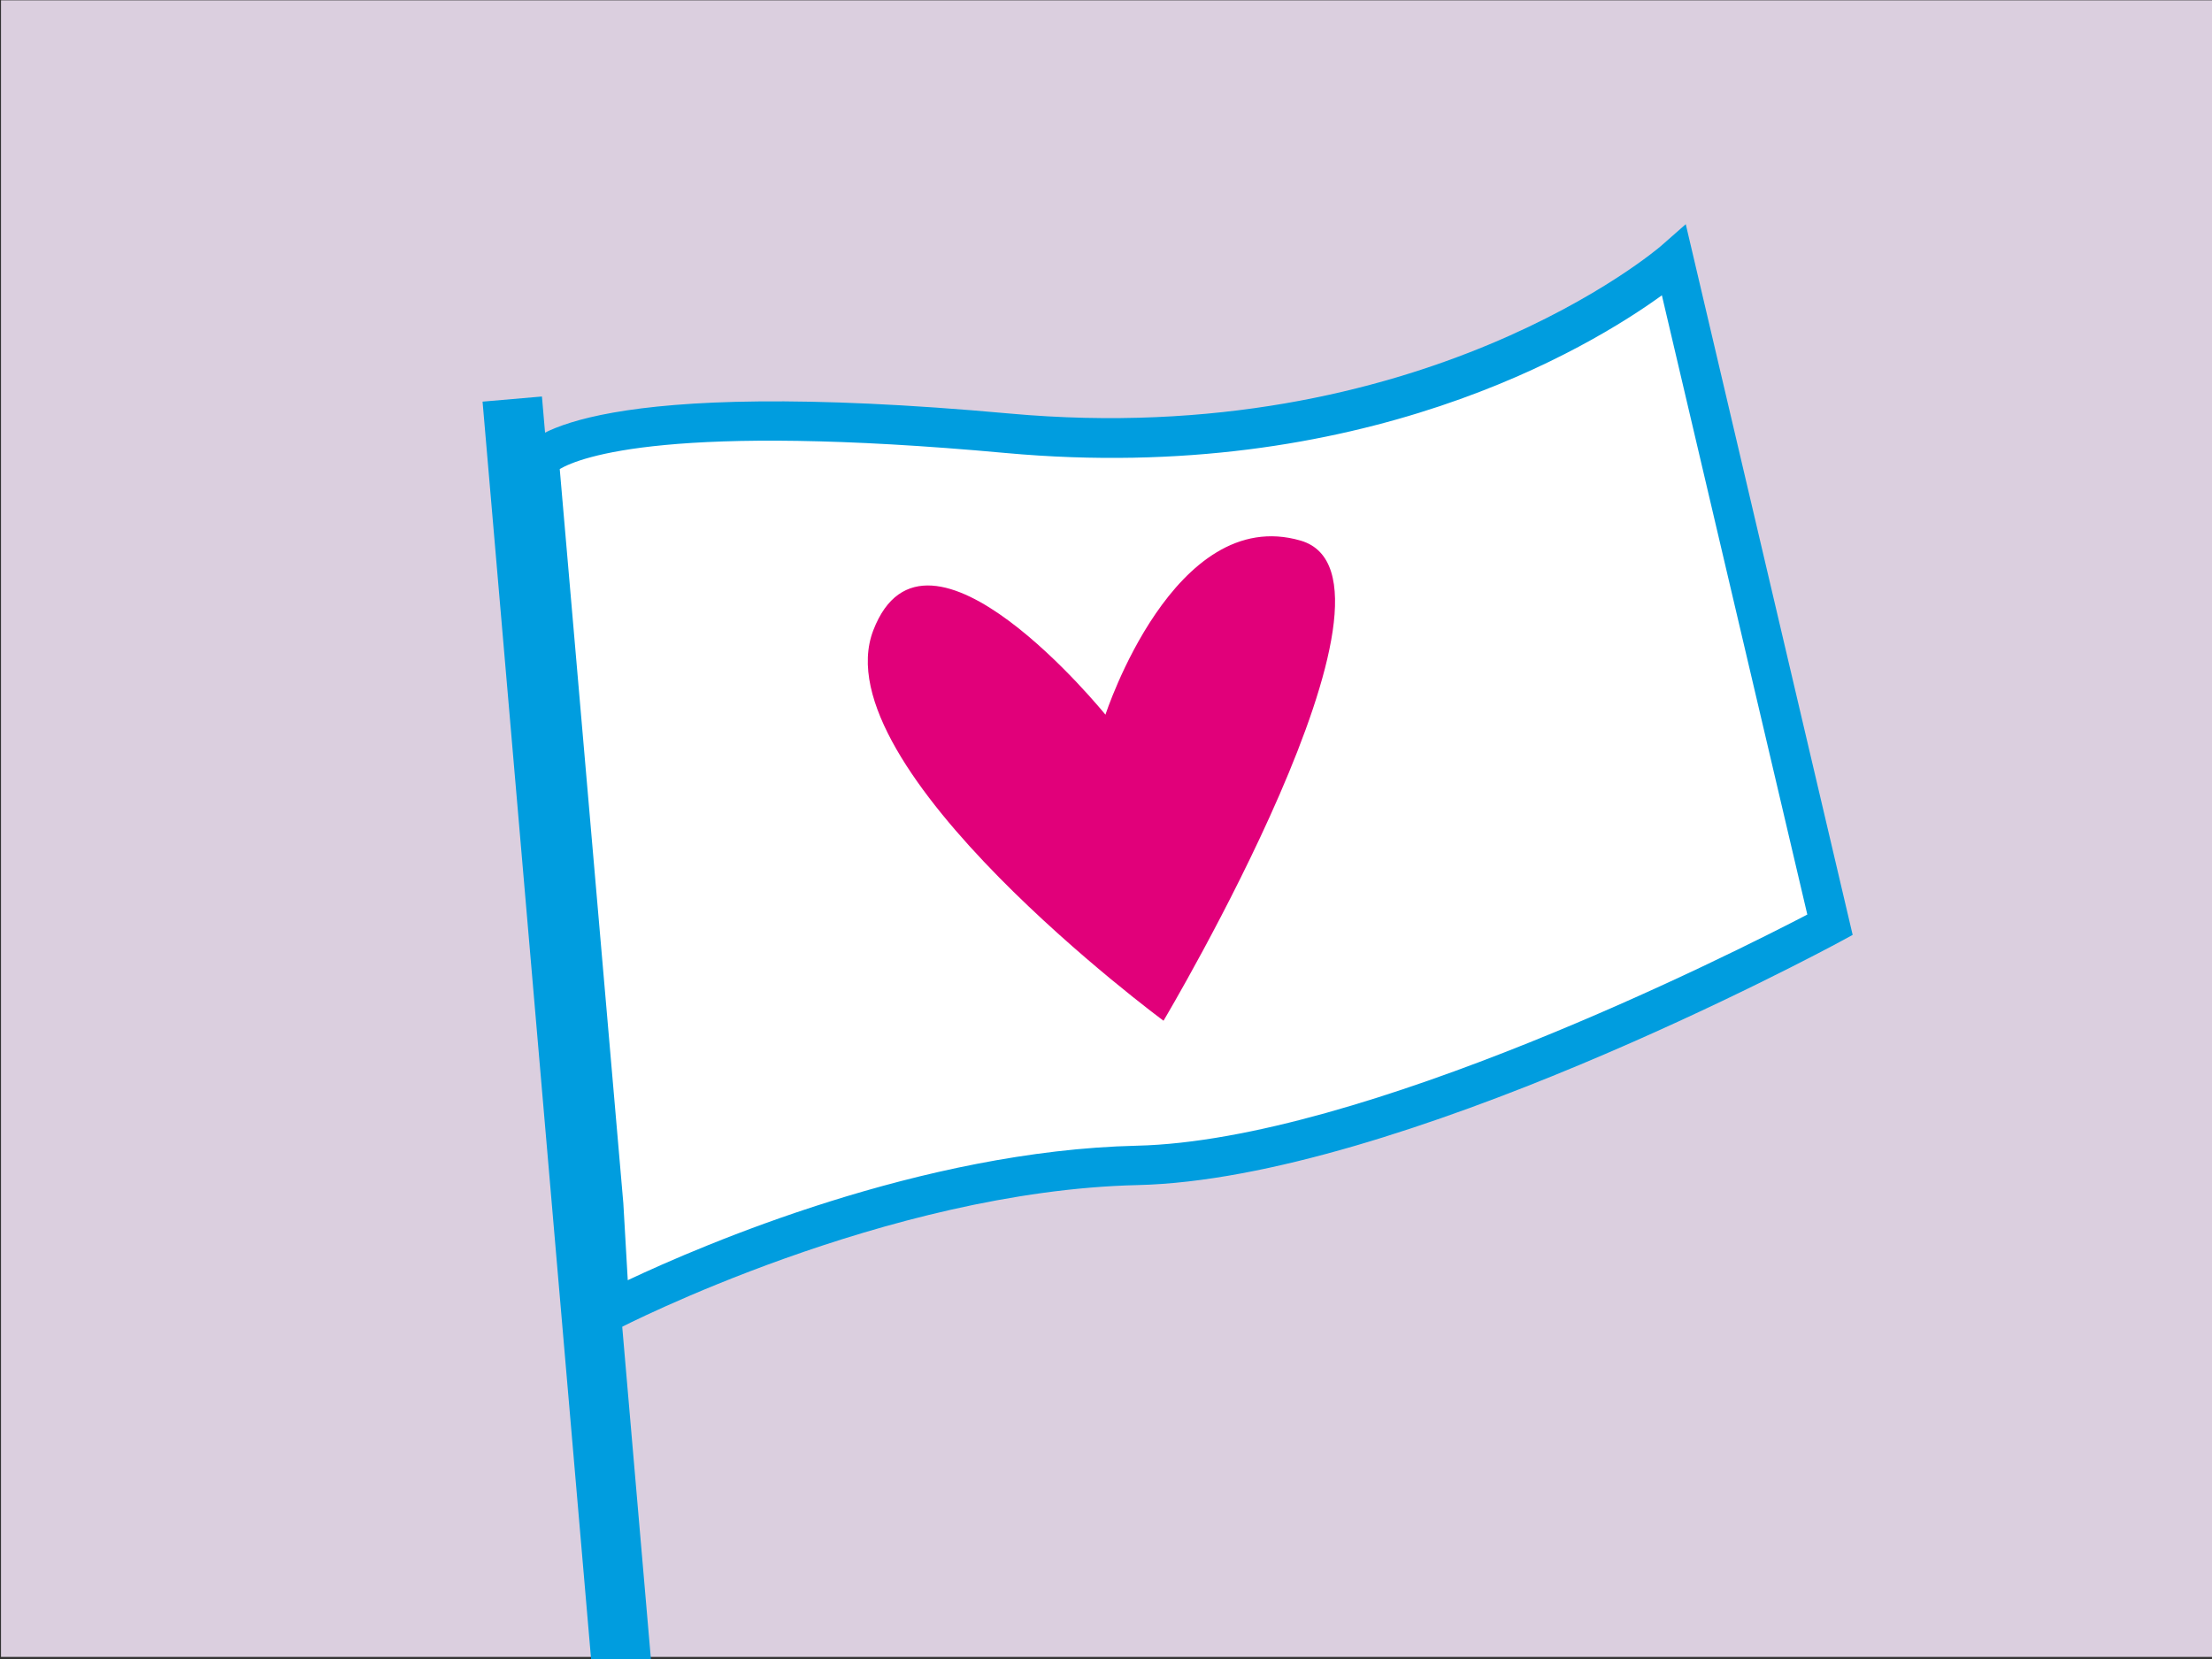
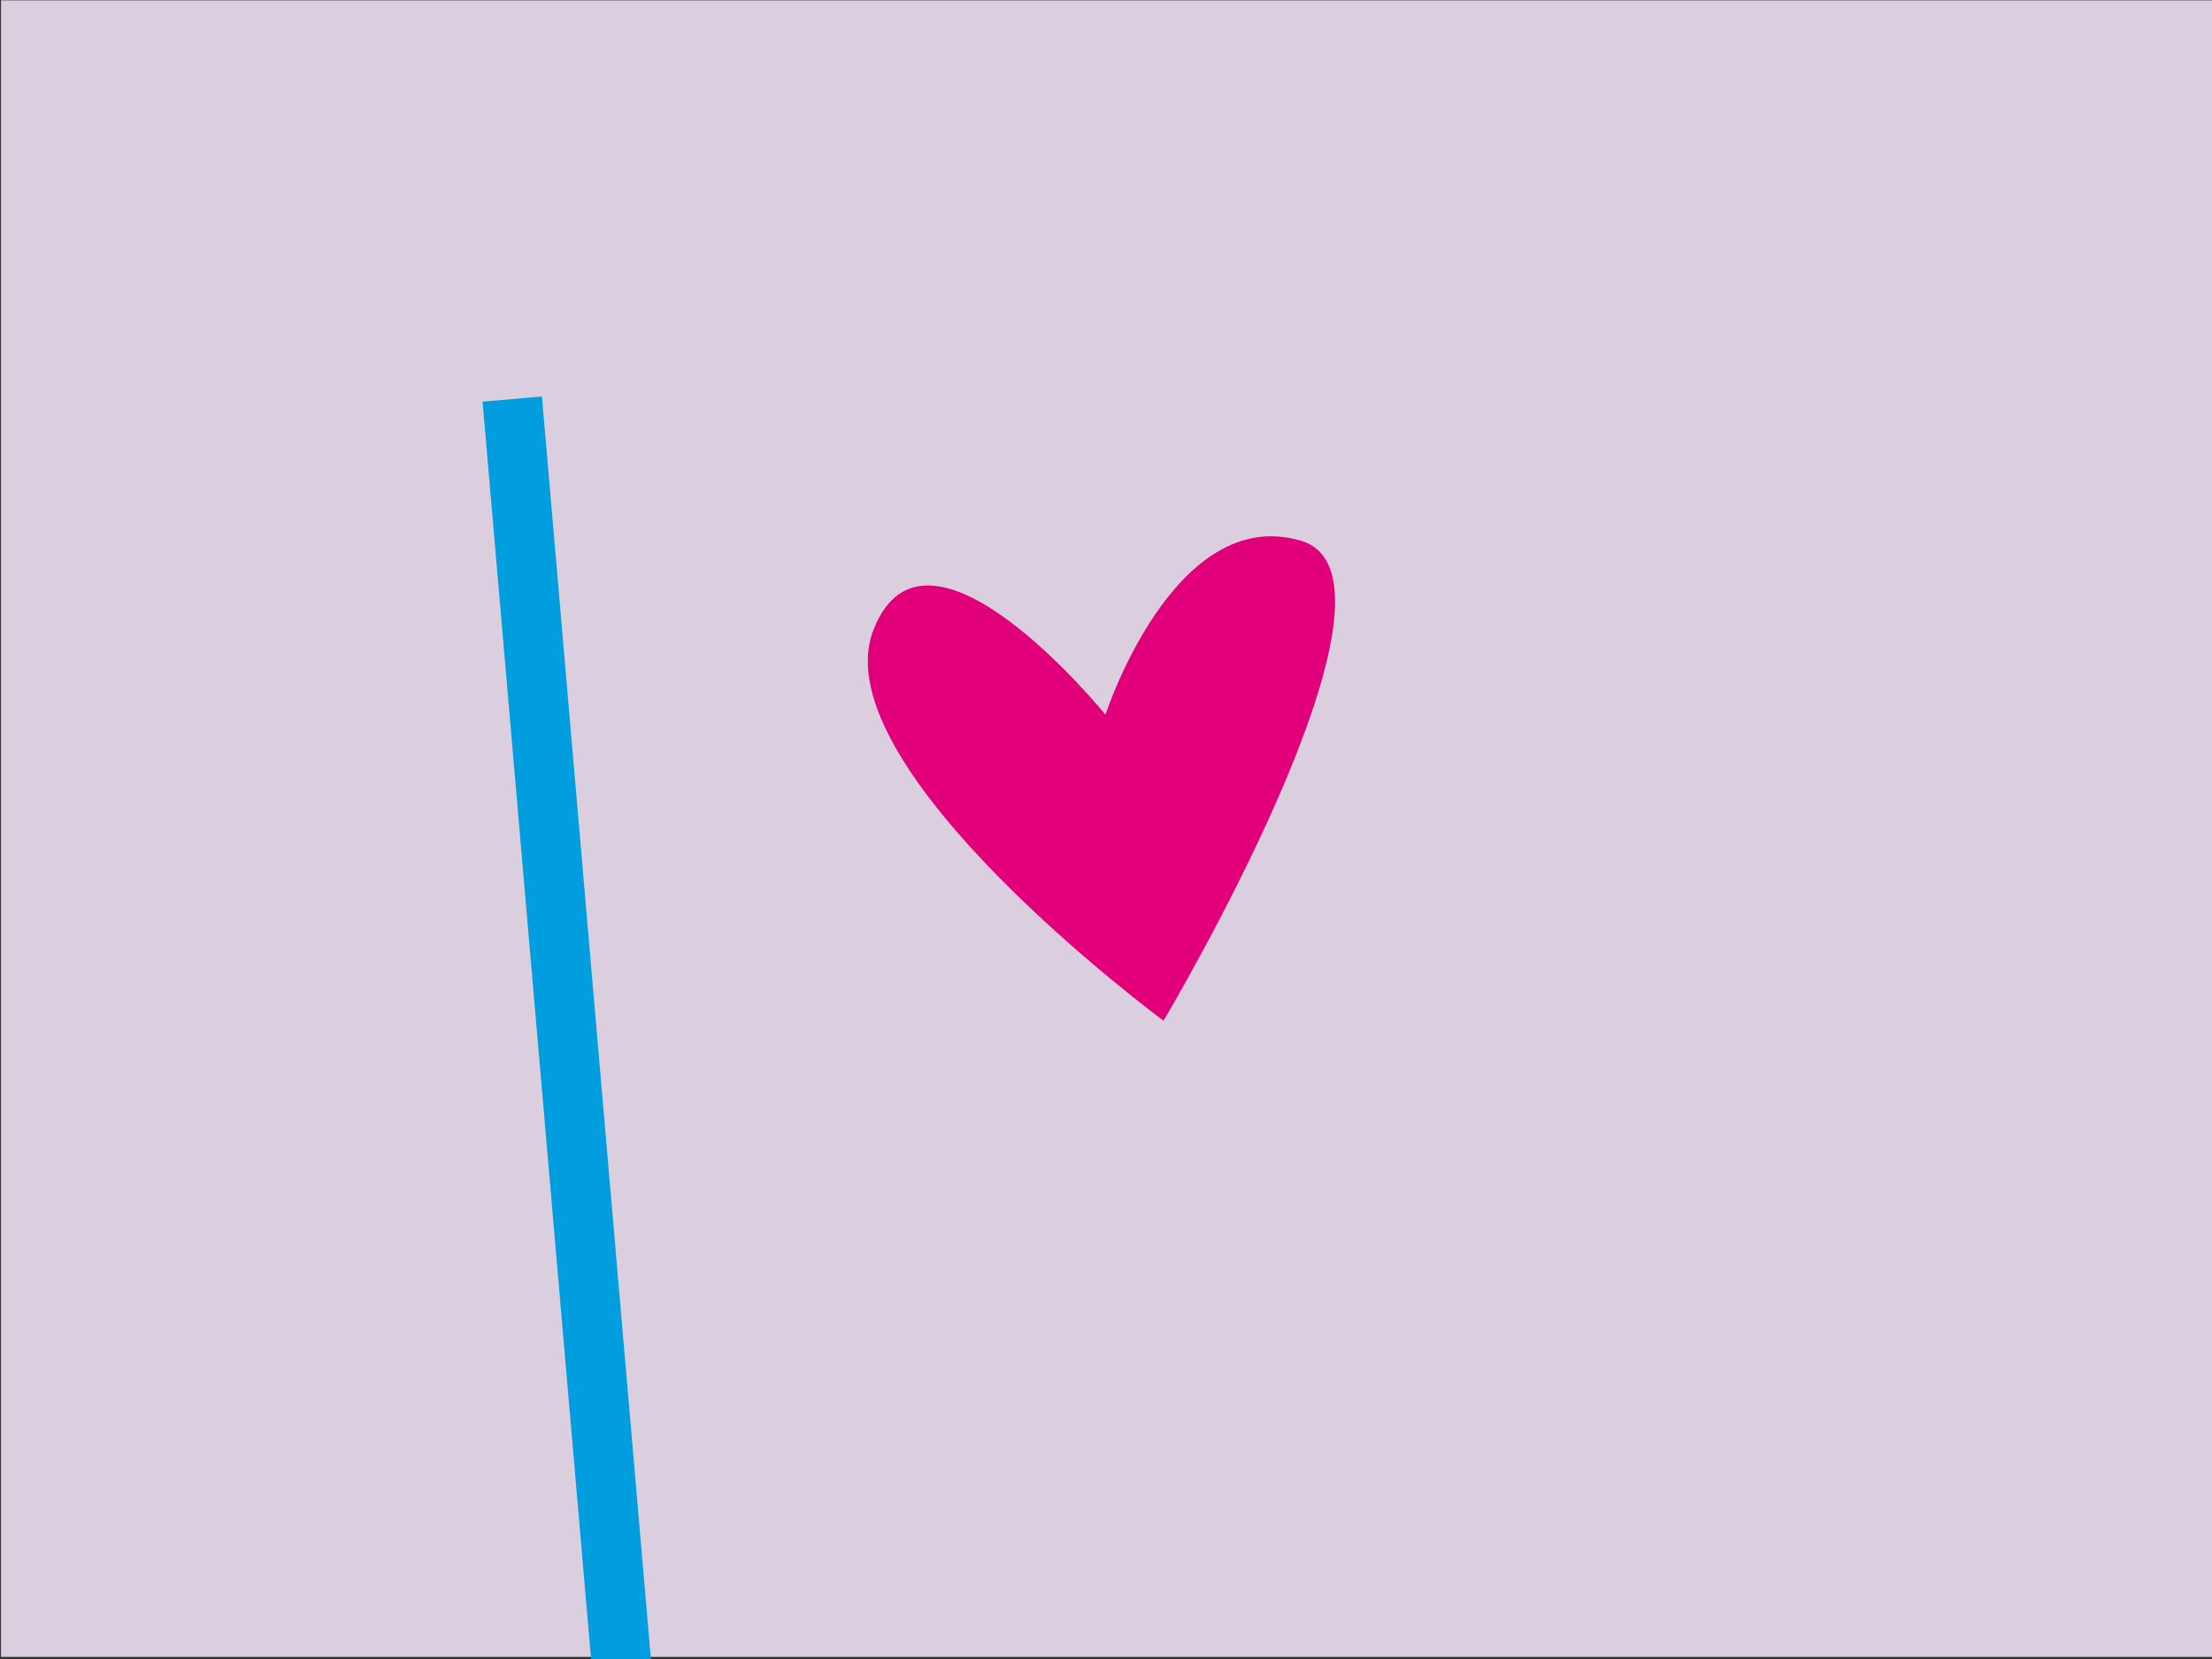
<svg xmlns="http://www.w3.org/2000/svg" version="1.1" id="Ebene_1" x="0px" y="0px" viewBox="0 0 2000 1500" style="enable-background:new 0 0 2000 1500;" xml:space="preserve">
  <rect x="0" y="0" width="2000" height="1500" fill="#333333" stroke="none" />
  <style type="text/css">
	.st0{fill:#DBCFDF;}
	.st1{fill:#FFFFFF;}
	.st2{fill:#009DDF;}
	.st3{fill:#E1007A;}
</style>
  <rect x="0.9" y="0.3" class="st0" width="2000.6" height="1497.8" />
  <g>
    <g>
-       <path class="st1" d="M545.8,1089l-58.2-672.8c0,0,38.9-59.5,423.6-24.5c384.7,35,602.5-156,602.5-156l141,600.4    c0,0-392.7,212.2-626.4,217.5s-476.9,131.6-476.9,131.6L545.8,1089z" />
-     </g>
+       </g>
    <g>
-       <path class="st2" d="M535.1,1213.8l-7.1-123.5l-58.7-678.7l3.4-5.2c7.5-11.4,63.8-66.7,440.1-32.5    c372.8,33.8,587-149.7,589.1-151.6l22.3-19.6l150.9,642.6l-12,6.5c-16.2,8.7-399.2,214.3-634.5,219.7    c-227,5.2-466.7,128.3-469,129.6L535.1,1213.8z M506.1,424.1l57.5,663.9l4,69.5c68-32.1,265.6-117.1,460.2-121.6    c204.2-4.7,538.9-173.9,606.3-209l-131.5-559.9c-65.9,47.7-271.4,171.9-593.1,142.6C607,381.9,524.8,413.1,506.1,424.1z" />
-     </g>
+       </g>
  </g>
  <g>
    <rect x="485.9" y="358.8" transform="matrix(0.996 -8.595997e-02 8.595997e-02 0.996 -78.486 47.542)" class="st2" width="53.9" height="1152.6" />
  </g>
  <g>
    <g>
      <path class="st3" d="M999.5,646.2c0,0-162.2-200.4-209.9-76.3c-47.7,124,262.4,353,262.4,353s238.5-400.7,124-434.1    C1061.5,455.4,999.5,646.2,999.5,646.2" />
    </g>
  </g>
</svg>